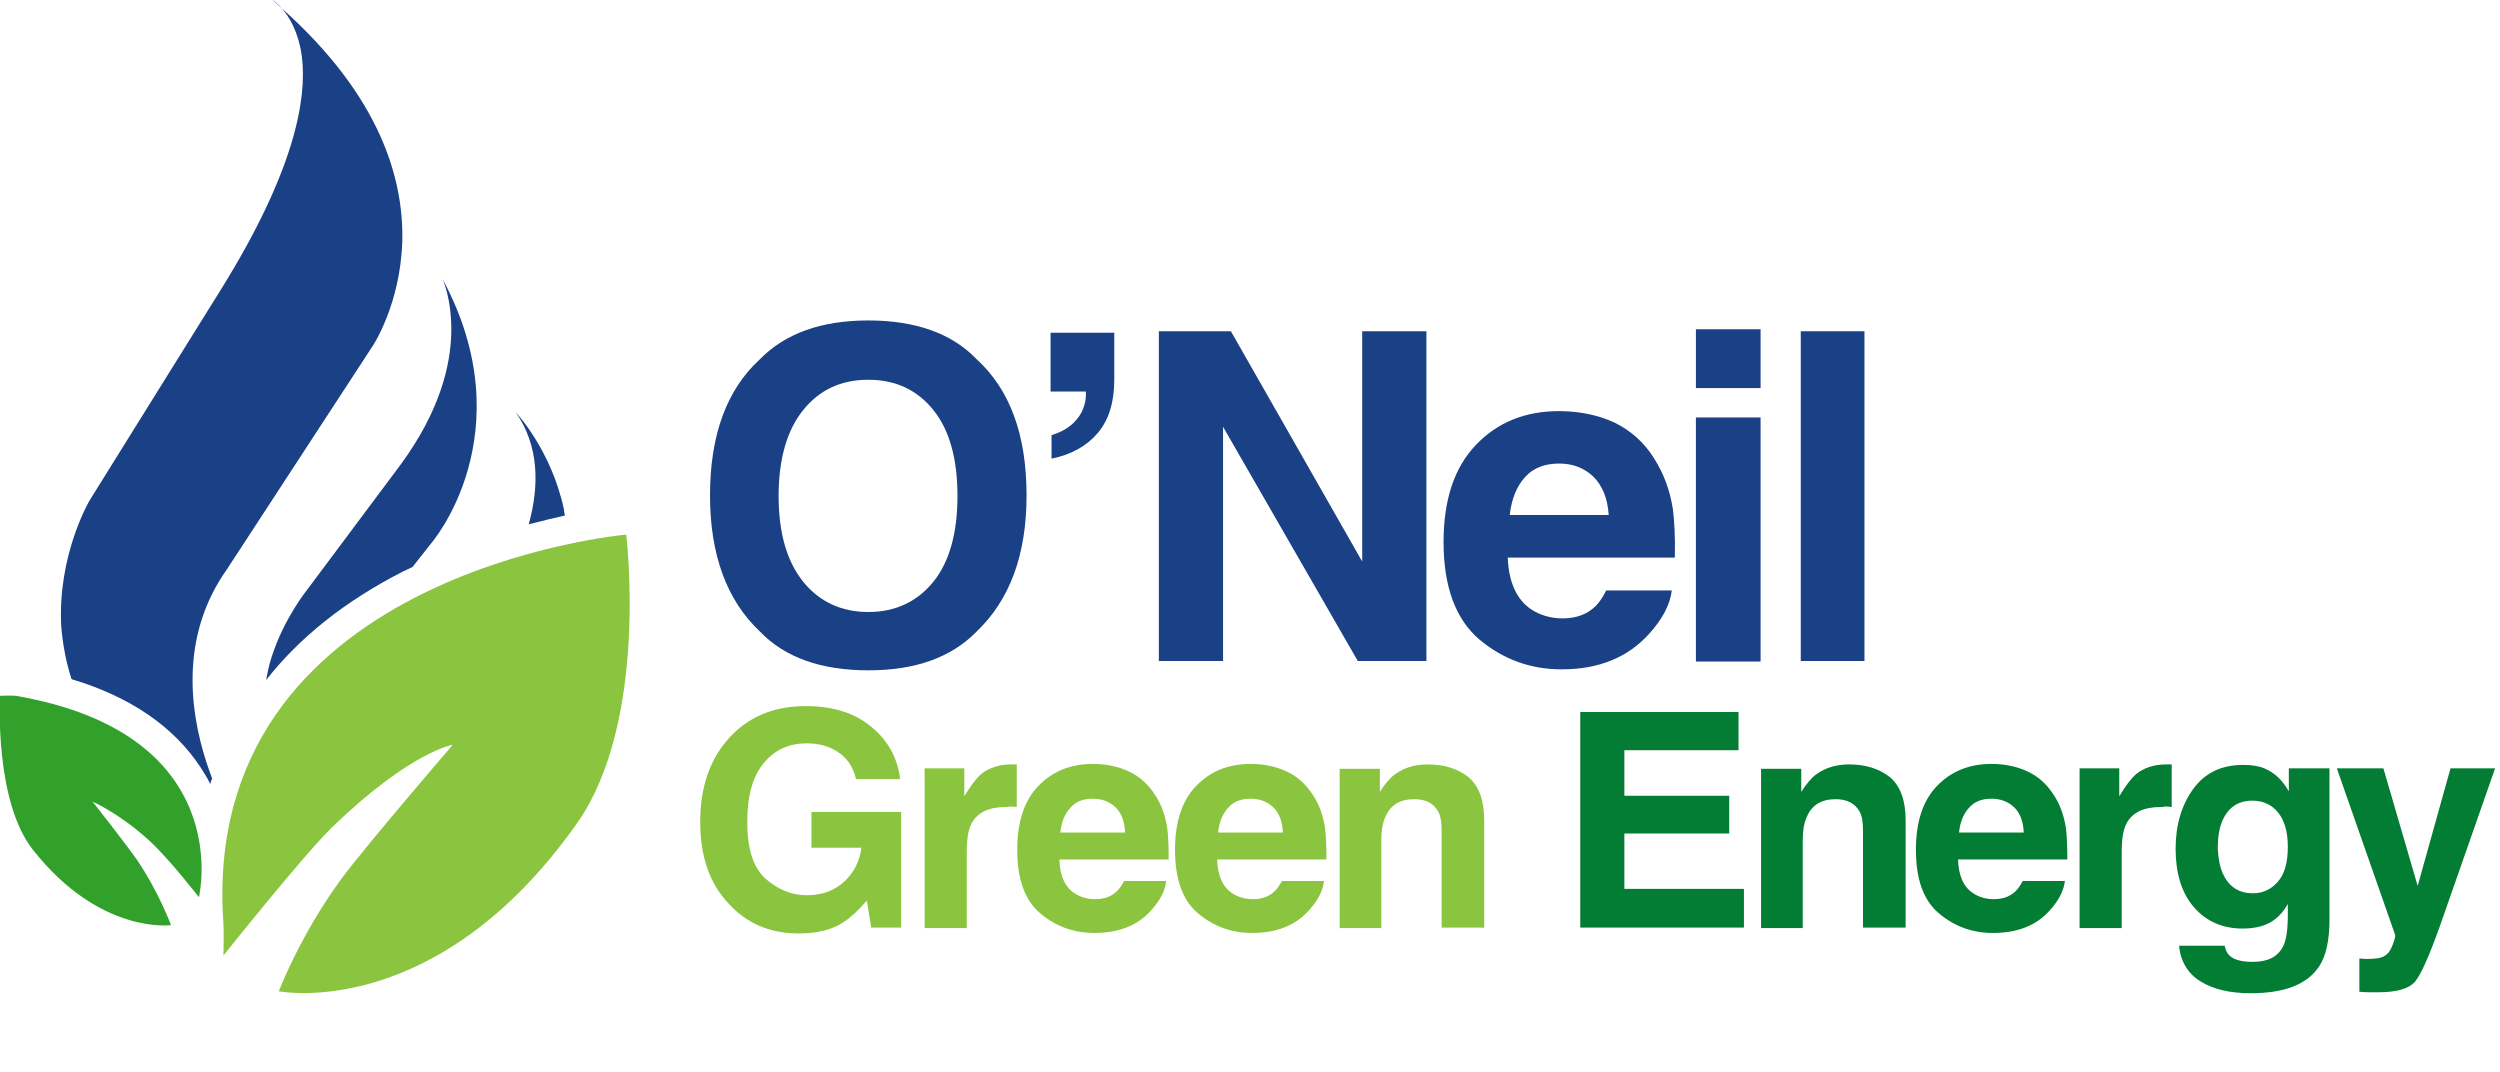
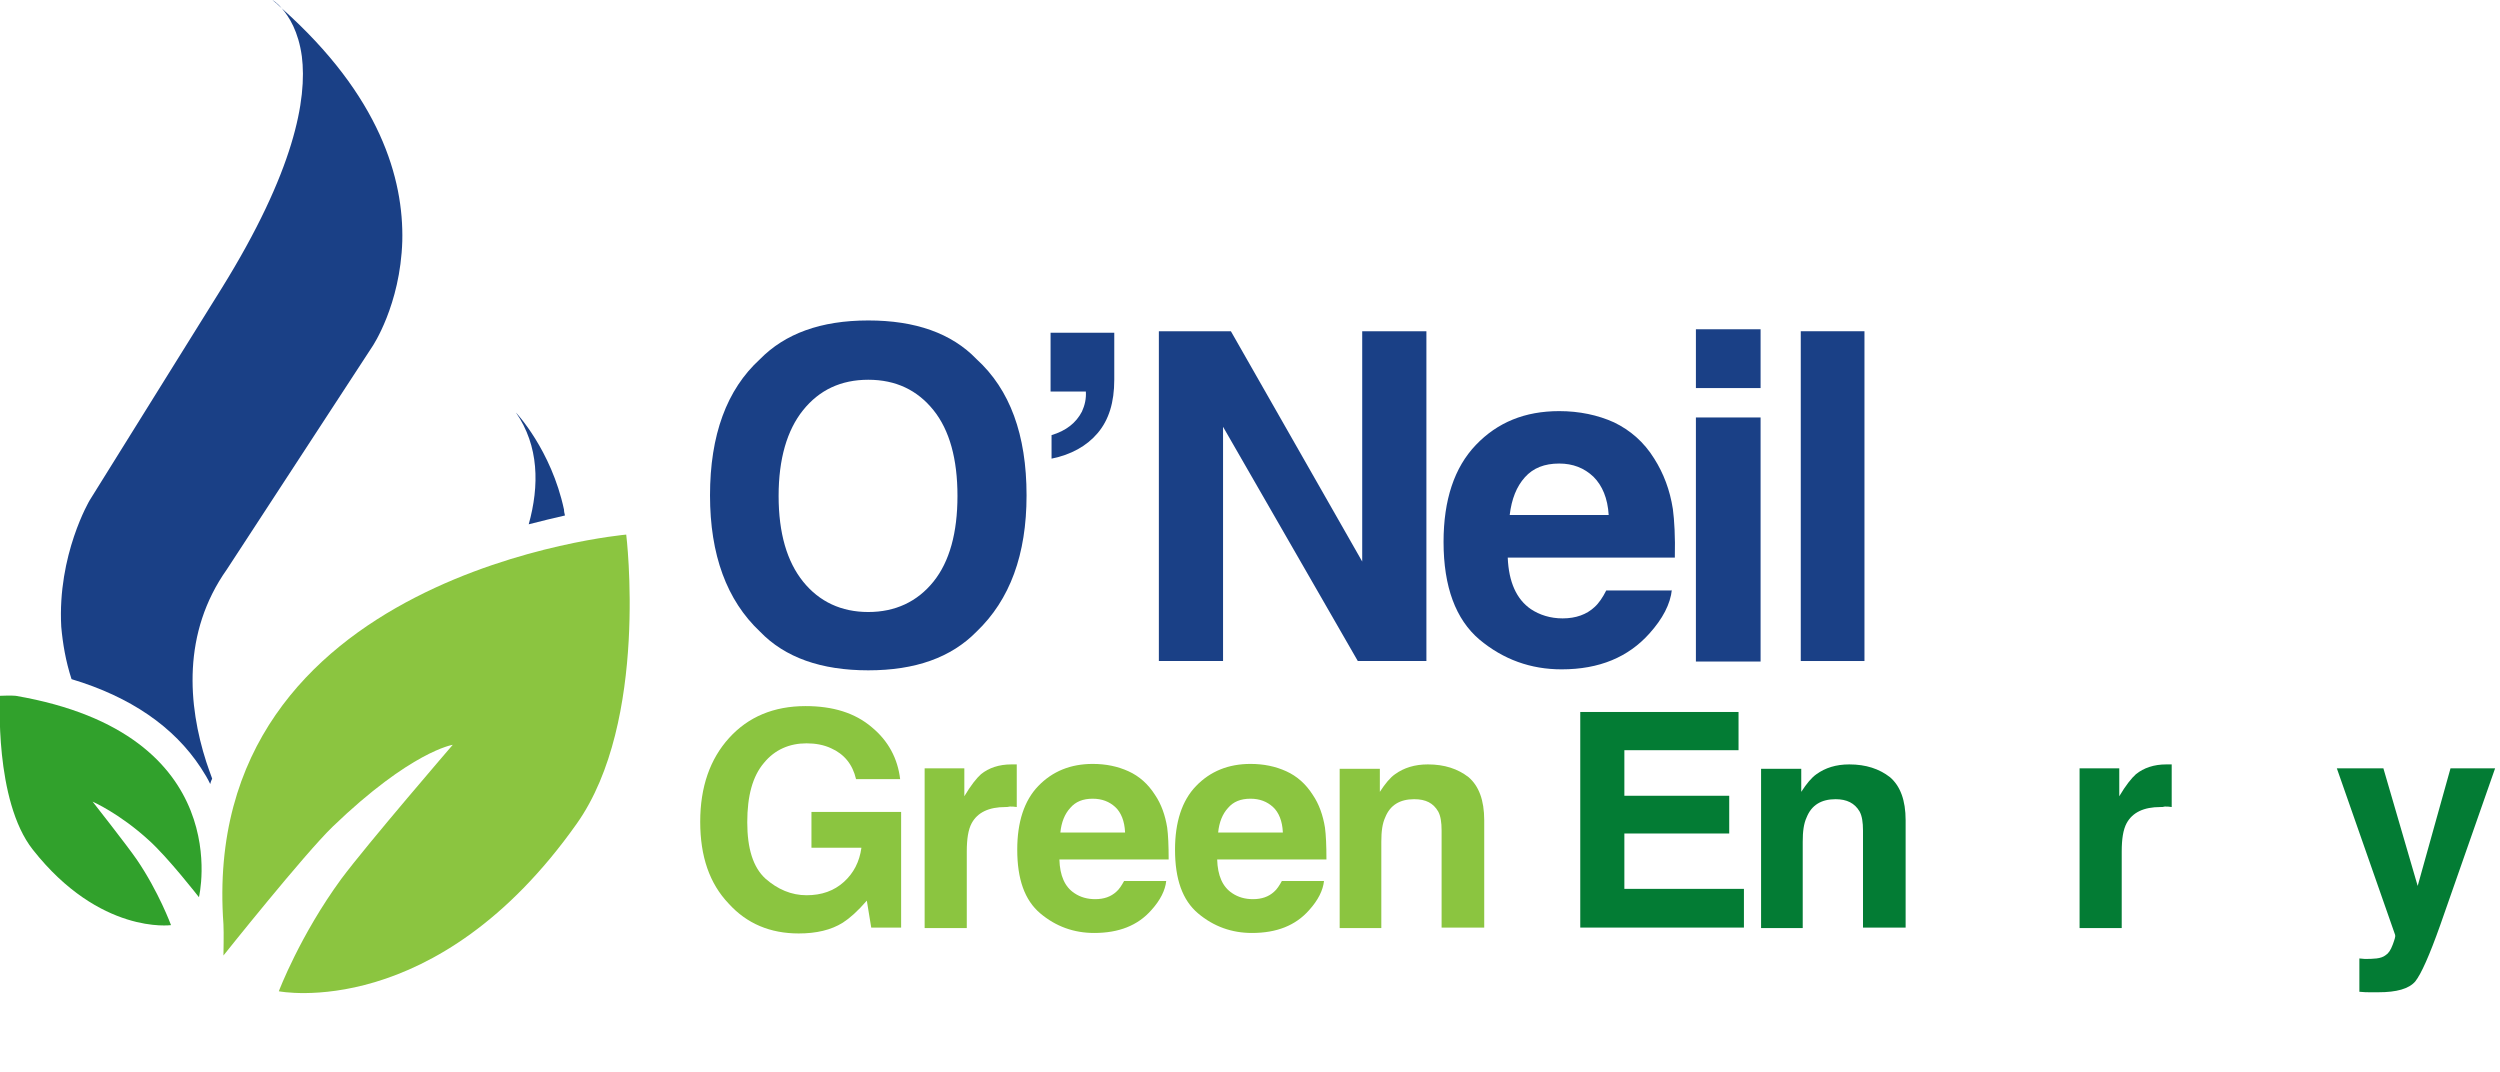
<svg xmlns="http://www.w3.org/2000/svg" version="1.1" id="Layer_1" x="0px" y="0px" viewBox="0 0 510.2 218.8" style="enable-background:new 0 0 510.2 218.8;" xml:space="preserve">
  <style type="text/css"> .st0{fill:#8BC540;} .st1{fill:#31A12C;} .st2{fill:#1A4086;} .st3{enable-background:new ;} .st4{fill:#037C34;} </style>
  <path class="st0" d="M127.8,109.1c0,0-87.4,7.7-82.2,79.5c0.1,1.6,0,6.4,0,6.4s16.5-20.7,22.3-26.3c16-15.4,24.5-16.7,24.5-16.7 S75,172.2,69.7,179.3c-8.5,11.6-12.8,23-12.8,23s32.1,6.4,60.8-34.2C132.5,147.2,127.8,109.1,127.8,109.1L127.8,109.1z" />
  <path class="st1" d="M40.6,183.1c0,0,8-33.3-37.4-41.1c-0.8-0.1-3.2,0-3.2,0s-1.2,21.4,6.7,31.4c13.7,17.4,28.2,15.4,28.2,15.4 s-2.5-6.8-7-13.4c-2-2.9-9-11.8-9-11.8s5.5,2.4,11.5,7.9C34.3,175,40.6,183.1,40.6,183.1L40.6,183.1z" />
  <path class="st2" d="M55.6,0c0.7,0.6,1.3,1.1,1.9,1.7C56.5,0.5,55.6,0,55.6,0z" />
  <path class="st2" d="M14.6,138.6c12,3.6,20.9,9.7,26.4,18.1c0.7,1.1,1.4,2.2,1.9,3.3c0.1-0.4,0.2-0.7,0.4-1.1 c-0.4-1.1-0.8-2.2-1.2-3.4c-3.7-11.5-5-26.3,4.2-39.3L76,70.7c0,0,5.7-8.4,6.1-21.5c0.3-12.7-4.5-29.6-24.6-47.5 c1.5,1.7,3.4,4.7,4.1,9.8c1.1,8.7-1.5,23.4-16.4,47.4l-26.9,43.2c0,0-6.6,11.1-5.8,25.8C12.8,131.3,13.4,134.9,14.6,138.6 L14.6,138.6z" />
-   <path class="st2" d="M82.1,116.7c0.7-0.3,1.4-0.7,2.1-1l3.7-4.7c0,0,4.9-5.6,7.6-15.2s3.3-23.1-5.2-38.9c0,0,1.9,4,1.8,10.8 c-0.1,6.8-2.3,16.2-10.4,27.2l-18.9,25.3c0,0-4.9,6-7.4,14c-0.5,1.5-0.8,3-1.1,4.6C61.1,130.1,70.4,122.7,82.1,116.7z" />
  <path class="st2" d="M107.9,107c2.7-0.7,5.2-1.3,7.4-1.8c-0.1-0.4-0.2-0.8-0.2-1.2c-2.6-12.2-9.8-19.8-9.8-19.8 C110,91,110.1,99.1,107.9,107z" />
  <g class="st3">
    <path class="st2" d="M177.2,136.8c-9.6,0-17-2.6-22.1-7.9c-6.8-6.4-10.2-15.7-10.2-27.8c0-12.3,3.4-21.6,10.2-27.8 c5.1-5.2,12.4-7.9,22.1-7.9c9.6,0,17,2.6,22.1,7.9c6.8,6.2,10.2,15.4,10.2,27.8c0,12.1-3.4,21.3-10.2,27.8 C194.1,134.2,186.8,136.8,177.2,136.8z M190.5,118.7c3.3-4.1,4.9-10,4.9-17.5c0-7.5-1.6-13.4-4.9-17.5c-3.3-4.1-7.7-6.2-13.3-6.2 s-10,2.1-13.3,6.2c-3.3,4.1-5,10-5,17.5c0,7.6,1.7,13.4,5,17.5c3.3,4.1,7.8,6.2,13.3,6.2S187.2,122.8,190.5,118.7z" />
    <path class="st2" d="M227.4,77.5c0,4.6-1.1,8.2-3.4,10.9c-2.2,2.6-5.4,4.4-9.4,5.2v-4.8c3-0.9,5-2.5,6.2-4.8 c0.6-1.3,0.9-2.7,0.8-4.1h-7.2v-12h13V77.5z" />
    <path class="st2" d="M291.2,134.9h-14.1l-27.5-47.8v47.8h-13.1V67.6h14.7l26.8,47v-47h13.1V134.9z" />
    <path class="st2" d="M341.2,120.3c-0.3,3-1.9,6-4.6,9c-4.3,4.8-10.2,7.3-17.9,7.3c-6.3,0-11.9-2-16.8-6.1 c-4.8-4.1-7.3-10.7-7.3-19.9c0-8.6,2.2-15.2,6.6-19.8c4.4-4.6,10-6.9,17-6.9c4.1,0,7.9,0.8,11.2,2.3c3.3,1.6,6.1,4,8.2,7.4 c1.9,3,3.2,6.4,3.8,10.3c0.3,2.3,0.5,5.6,0.4,9.9h-34.1c0.2,5,1.8,8.5,4.7,10.5c1.8,1.2,4,1.9,6.5,1.9c2.7,0,4.9-0.8,6.5-2.3 c0.9-0.8,1.7-2,2.4-3.4H341.2z M328.3,105.1c-0.2-3.4-1.3-6-3.1-7.8c-1.9-1.8-4.2-2.7-7-2.7c-3,0-5.3,0.9-7,2.8 c-1.7,1.9-2.7,4.4-3.1,7.7H328.3z" />
    <path class="st2" d="M359.3,67.2v12h-13.2v-12H359.3z M359.3,85.2v49.8h-13.2V85.2H359.3z" />
    <path class="st2" d="M367.5,67.6h13v67.3h-13V67.6z" />
  </g>
  <g class="st3">
    <path class="st0" d="M172,188.3c-2.4,1.5-5.4,2.2-9,2.2c-5.8,0-10.6-2-14.3-6.1c-3.9-4.1-5.8-9.6-5.8-16.7c0-7.1,2-12.8,5.9-17.1 c3.9-4.3,9.1-6.5,15.6-6.5c5.6,0,10.1,1.4,13.5,4.3c3.4,2.8,5.3,6.4,5.8,10.6h-9c-0.7-3-2.4-5.1-5.1-6.3c-1.5-0.7-3.2-1-5-1 c-3.5,0-6.5,1.3-8.7,4c-2.3,2.7-3.4,6.7-3.4,12.1c0,5.4,1.2,9.2,3.7,11.5c2.5,2.2,5.3,3.4,8.4,3.4c3.1,0,5.6-0.9,7.6-2.7 c2-1.8,3.2-4.1,3.6-7h-10.2v-7.3h18.3v23.6h-6.1l-0.9-5.5C175,186,173.4,187.4,172,188.3z" />
  </g>
  <g class="st3">
    <path class="st0" d="M205.2,164.7c-3.4,0-5.7,1.1-6.9,3.3c-0.7,1.3-1,3.2-1,5.8v15.6h-8.6v-32.6h8.1v5.7c1.3-2.2,2.5-3.7,3.4-4.5 c1.6-1.3,3.7-2,6.2-2c0.2,0,0.3,0,0.4,0c0.1,0,0.4,0,0.7,0v8.7c-0.5-0.1-1-0.1-1.4-0.1C205.7,164.7,205.4,164.7,205.2,164.7z" />
  </g>
  <g class="st3">
    <path class="st0" d="M238,179.8c-0.2,1.9-1.2,3.9-3,5.9c-2.8,3.2-6.7,4.7-11.7,4.7c-4.1,0-7.8-1.3-11-4s-4.7-7-4.7-13 c0-5.6,1.4-10,4.3-13c2.9-3,6.6-4.5,11.1-4.5c2.7,0,5.1,0.5,7.3,1.5s4,2.6,5.4,4.8c1.3,1.9,2.1,4.2,2.5,6.7 c0.2,1.5,0.3,3.6,0.3,6.5h-22.3c0.1,3.3,1.1,5.6,3.1,6.9c1.2,0.8,2.6,1.2,4.2,1.2c1.8,0,3.2-0.5,4.3-1.5c0.6-0.5,1.1-1.3,1.6-2.2 H238z M229.6,169.8c-0.1-2.2-0.8-4-2-5.1s-2.7-1.7-4.6-1.7c-2,0-3.5,0.6-4.6,1.9c-1.1,1.2-1.8,2.9-2,5H229.6z" />
  </g>
  <g class="st3">
    <path class="st0" d="M270.2,179.8c-0.2,1.9-1.2,3.9-3,5.9c-2.8,3.2-6.7,4.7-11.7,4.7c-4.1,0-7.8-1.3-11-4s-4.7-7-4.7-13 c0-5.6,1.4-10,4.3-13c2.9-3,6.6-4.5,11.1-4.5c2.7,0,5.1,0.5,7.3,1.5c2.2,1,4,2.6,5.4,4.8c1.3,1.9,2.1,4.2,2.5,6.7 c0.2,1.5,0.3,3.6,0.3,6.5h-22.3c0.1,3.3,1.1,5.6,3.1,6.9c1.2,0.8,2.6,1.2,4.2,1.2c1.8,0,3.2-0.5,4.3-1.5c0.6-0.5,1.1-1.3,1.6-2.2 H270.2z M261.8,169.8c-0.1-2.2-0.8-4-2-5.1s-2.7-1.7-4.6-1.7c-2,0-3.5,0.6-4.6,1.9c-1.1,1.2-1.8,2.9-2,5H261.8z" />
    <path class="st0" d="M288.6,163.1c-2.9,0-4.9,1.2-5.9,3.7c-0.6,1.3-0.8,2.9-0.8,5v17.6h-8.5v-32.5h8.2v4.7c1.1-1.7,2.1-2.9,3.1-3.6 c1.8-1.3,4-2,6.7-2c3.4,0,6.1,0.9,8.3,2.6c2.1,1.8,3.2,4.7,3.2,8.8v21.9h-8.7v-19.8c0-1.7-0.2-3-0.7-3.9 C292.5,163.9,291,163.1,288.6,163.1z" />
  </g>
  <g class="st3">
    <path class="st4" d="M352.9,170.1h-21.4v11.3h24.4v7.9h-33.4v-44h32.3v7.8h-23.3v9.3h21.4V170.1z" />
    <path class="st4" d="M374.6,163.1c-2.9,0-4.9,1.2-5.9,3.7c-0.6,1.3-0.8,2.9-0.8,5v17.6h-8.5v-32.5h8.2v4.7c1.1-1.7,2.1-2.9,3.1-3.6 c1.8-1.3,4-2,6.7-2c3.4,0,6.1,0.9,8.3,2.6c2.1,1.8,3.2,4.7,3.2,8.8v21.9h-8.7v-19.8c0-1.7-0.2-3-0.7-3.9 C378.5,163.9,376.9,163.1,374.6,163.1z" />
-     <path class="st4" d="M421.4,179.8c-0.2,1.9-1.2,3.9-3,5.9c-2.8,3.2-6.7,4.7-11.7,4.7c-4.1,0-7.8-1.3-11-4s-4.7-7-4.7-13 c0-5.6,1.4-10,4.3-13s6.6-4.5,11.1-4.5c2.7,0,5.1,0.5,7.3,1.5c2.2,1,4,2.6,5.4,4.8c1.3,1.9,2.1,4.2,2.5,6.7 c0.2,1.5,0.3,3.6,0.3,6.5h-22.3c0.1,3.3,1.1,5.6,3.1,6.9c1.2,0.8,2.6,1.2,4.2,1.2c1.8,0,3.2-0.5,4.3-1.5c0.6-0.5,1.1-1.3,1.6-2.2 H421.4z M413,169.8c-0.1-2.2-0.8-4-2-5.1s-2.7-1.7-4.6-1.7c-2,0-3.5,0.6-4.6,1.9c-1.1,1.2-1.8,2.9-2,5H413z" />
  </g>
  <g class="st3">
    <path class="st4" d="M440.9,164.7c-3.4,0-5.7,1.1-6.9,3.3c-0.7,1.3-1,3.2-1,5.8v15.6h-8.6v-32.6h8.1v5.7c1.3-2.2,2.5-3.7,3.4-4.5 c1.6-1.3,3.7-2,6.2-2c0.2,0,0.3,0,0.4,0c0.1,0,0.4,0,0.7,0v8.7c-0.5-0.1-1-0.1-1.4-0.1C441.5,164.7,441.2,164.7,440.9,164.7z" />
  </g>
  <g class="st3">
-     <path class="st4" d="M455.1,195.1c0.9,0.8,2.5,1.2,4.6,1.2c3.1,0,5.1-1,6.2-3.1c0.7-1.3,1-3.5,1-6.6v-2.1c-0.8,1.4-1.7,2.4-2.6,3.1 c-1.7,1.3-3.9,1.9-6.6,1.9c-4.2,0-7.5-1.5-10-4.4c-2.5-2.9-3.7-6.9-3.7-11.9c0-4.8,1.2-8.9,3.6-12.2c2.4-3.3,5.8-4.9,10.2-4.9 c1.6,0,3.1,0.2,4.3,0.7c2.1,0.9,3.7,2.4,5,4.7v-4.7h8.3v30.9c0,4.2-0.7,7.4-2.1,9.5c-2.4,3.7-7.1,5.5-14,5.5 c-4.2,0-7.6-0.8-10.2-2.4s-4.1-4.1-4.4-7.3h9.3C454.2,193.9,454.5,194.6,455.1,195.1z M453.6,178.2c1.2,2.7,3.2,4.1,6.2,4.1 c2,0,3.7-0.8,5-2.3c1.4-1.5,2.1-3.9,2.1-7.2c0-3.1-0.7-5.4-2-7c-1.3-1.6-3.1-2.4-5.2-2.4c-3,0-5,1.4-6.2,4.2 c-0.6,1.5-0.9,3.3-0.9,5.5C452.7,175.1,453,176.8,453.6,178.2z" />
    <path class="st4" d="M493.4,180.8l6.7-24h9.1l-11.2,32c-2.2,6.2-3.9,10-5.1,11.5c-1.3,1.5-3.8,2.2-7.5,2.2c-0.8,0-1.4,0-1.8,0 c-0.5,0-1.1,0-2.1-0.1v-6.8l1.1,0.1c0.8,0,1.6,0,2.4-0.1c0.8-0.1,1.4-0.3,1.9-0.7c0.5-0.3,1-1,1.4-2.1c0.4-1.1,0.6-1.7,0.5-2 l-11.9-34h9.5L493.4,180.8z" />
  </g>
</svg>